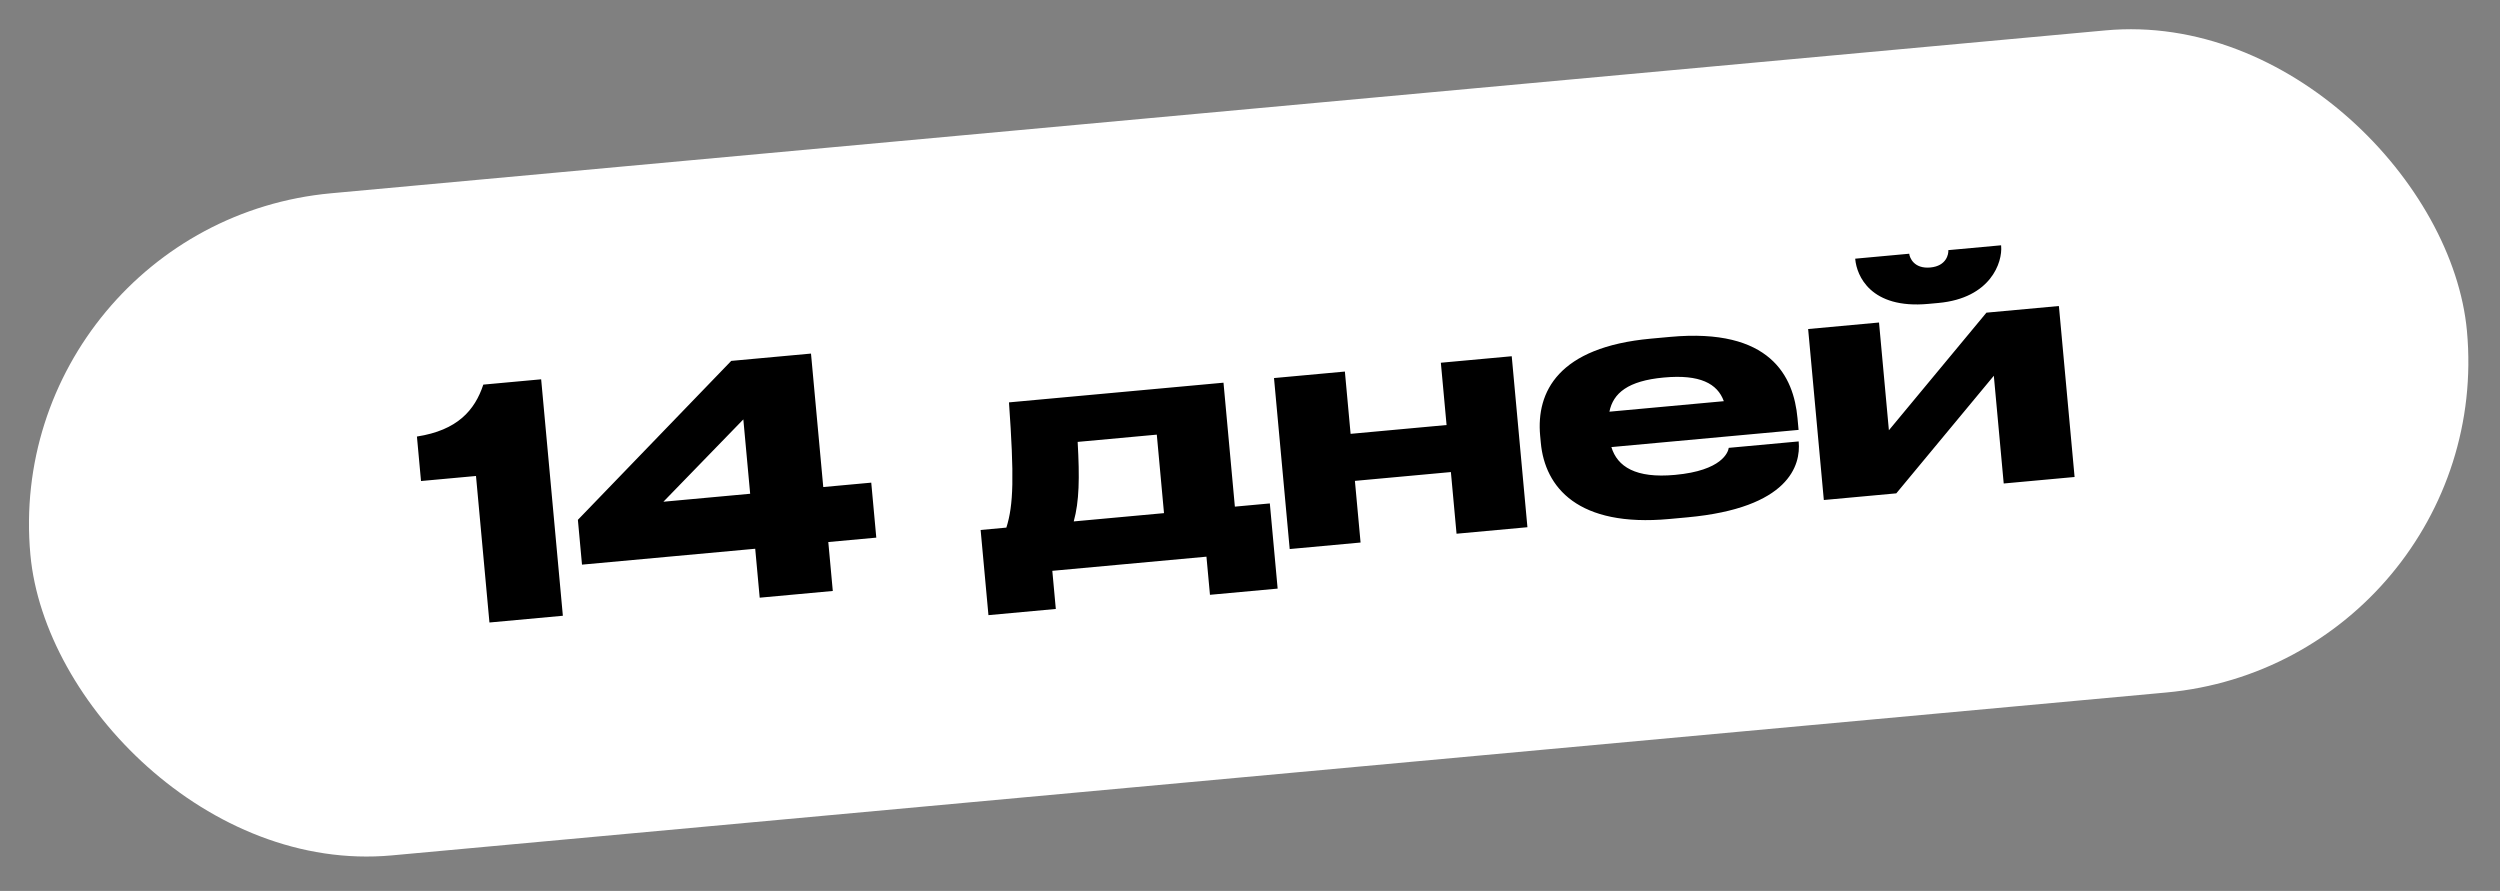
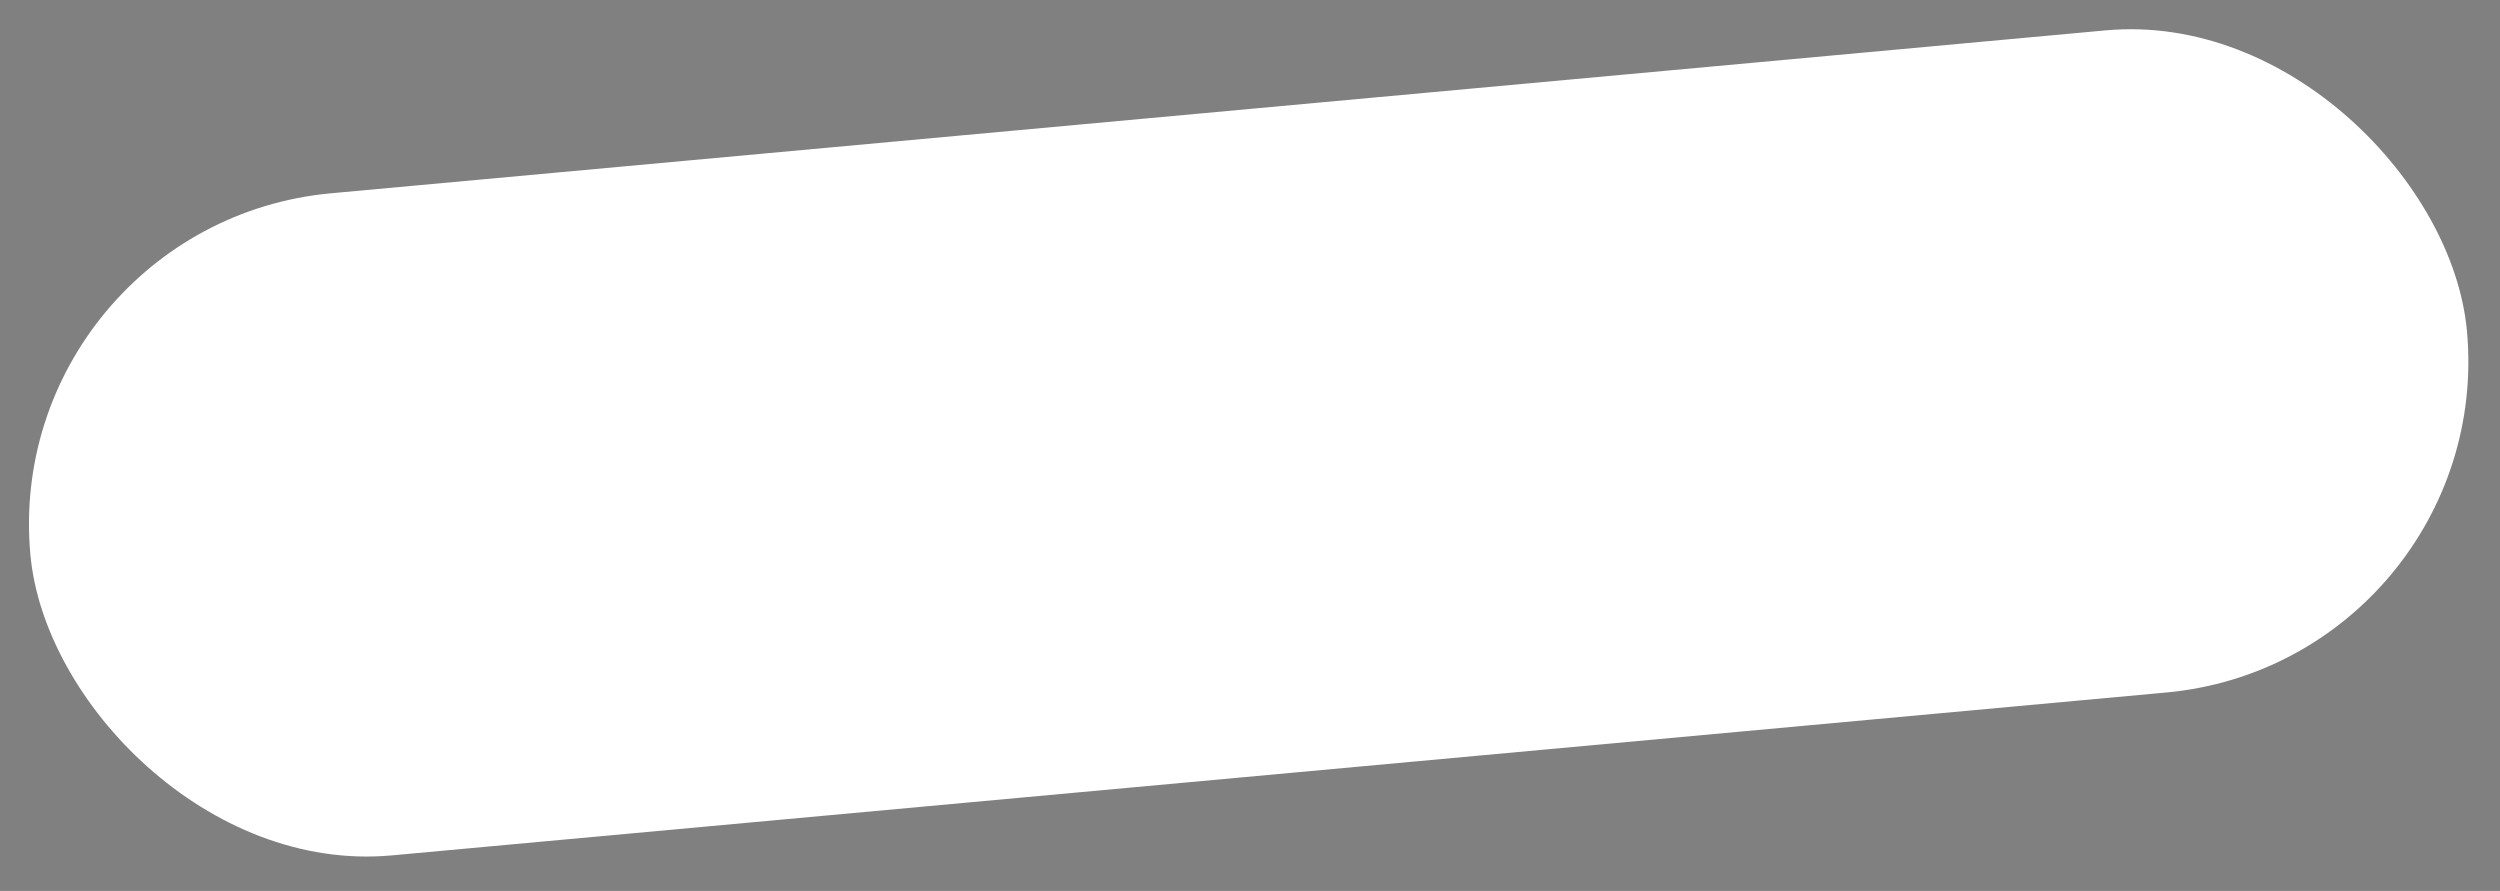
<svg xmlns="http://www.w3.org/2000/svg" width="188" height="67" viewBox="0 0 188 67" fill="none">
  <rect x="0" y="0" width="188" height="67" fill="#808080" stroke="none" />
  <rect x="0" y="16.82" width="184" height="50" rx="25" transform="rotate(-5.245 0 16.82)" fill="white" />
-   <path d="M35.795 35.794L36.806 46.812L42.327 46.305L40.695 28.524L36.345 28.923C35.704 30.862 34.395 32.355 31.353 32.828L31.66 36.173L35.795 35.794ZM43.457 39.091L43.766 42.461L56.792 41.266L57.129 44.946L62.626 44.441L62.288 40.761L65.897 40.43L65.518 36.295L61.909 36.626L60.987 26.589L54.989 27.139L43.457 39.091ZM56.412 37.131L49.888 37.73L55.899 31.538L56.412 37.131ZM74.331 46.259L79.397 45.794L79.134 42.926L90.725 41.862L90.989 44.73L96.079 44.263L95.491 37.858L92.862 38.099L92.007 28.778L75.875 30.259C76.269 35.863 76.22 37.964 75.679 39.676L73.743 39.854L74.331 46.259ZM80.745 39.211C81.161 37.703 81.192 35.941 81.04 33.231L86.991 32.685L87.533 38.588L80.745 39.211ZM102.315 40.798L101.889 36.162L109.107 35.499L109.532 40.136L114.862 39.647L113.682 26.789L108.352 27.278L108.782 31.962L101.565 32.625L101.135 27.941L95.805 28.43L96.985 41.288L102.315 40.798ZM125.131 28.389C127.831 28.141 129.149 28.84 129.632 30.169L121.028 30.959C121.309 29.559 122.43 28.637 125.107 28.391L125.131 28.389ZM135.26 33.195L130.002 33.678C129.959 33.995 129.508 35.386 125.971 35.711L125.947 35.713C123.008 35.983 121.625 35.097 121.176 33.62L135.253 32.328L135.172 31.444C134.884 28.313 133.149 24.64 125.597 25.334L124.139 25.467C117.185 26.106 115.517 29.464 115.819 32.762L115.868 33.288C116.177 36.658 118.67 39.659 125.529 39.029L126.891 38.904C134.563 38.2 135.423 34.964 135.262 33.219L135.26 33.195ZM137.152 37.601L142.601 37.1L149.936 28.257L150.679 36.359L156.009 35.87L154.829 23.012L149.38 23.512L142.045 32.355L141.302 24.253L135.972 24.743L137.152 37.601ZM145.77 22.783C149.713 22.421 150.597 19.713 150.486 18.494L150.481 18.446L146.514 18.81C146.54 19.097 146.382 20.003 145.164 20.115C143.921 20.229 143.601 19.367 143.574 19.08L139.511 19.453L139.516 19.501C139.628 20.72 140.655 23.252 145.005 22.853L145.77 22.783Z" fill="black" />
</svg>